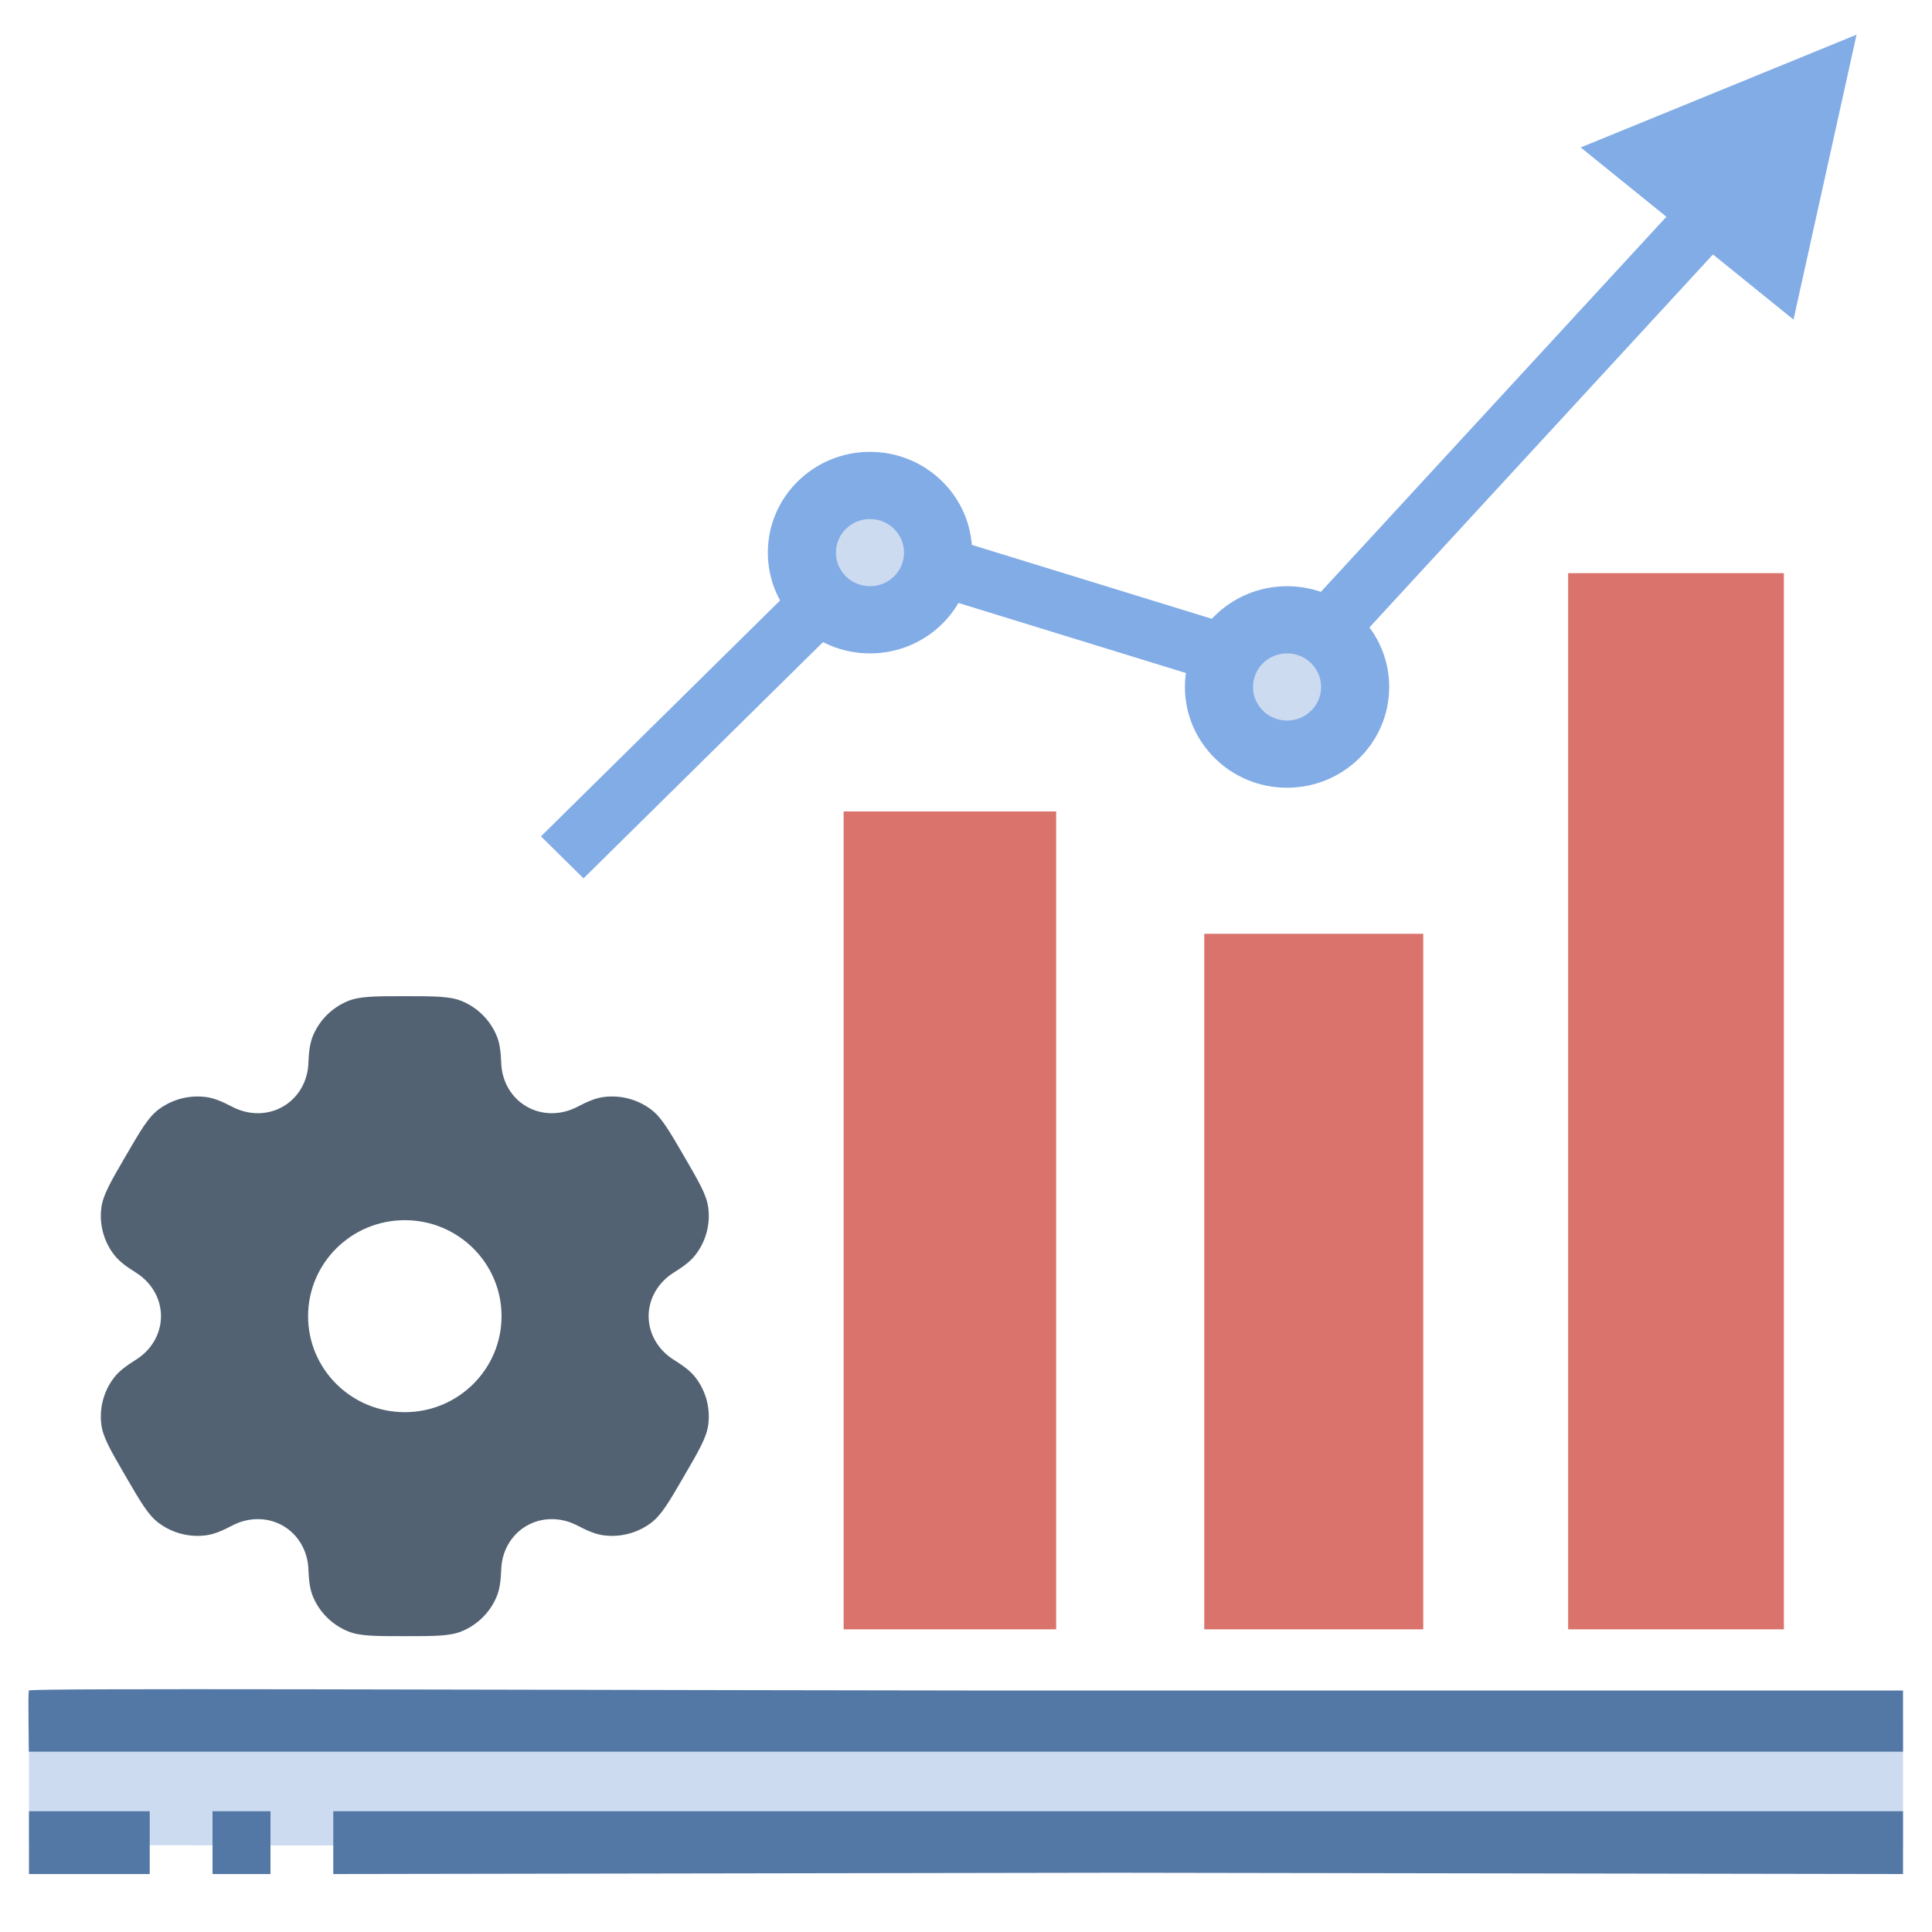
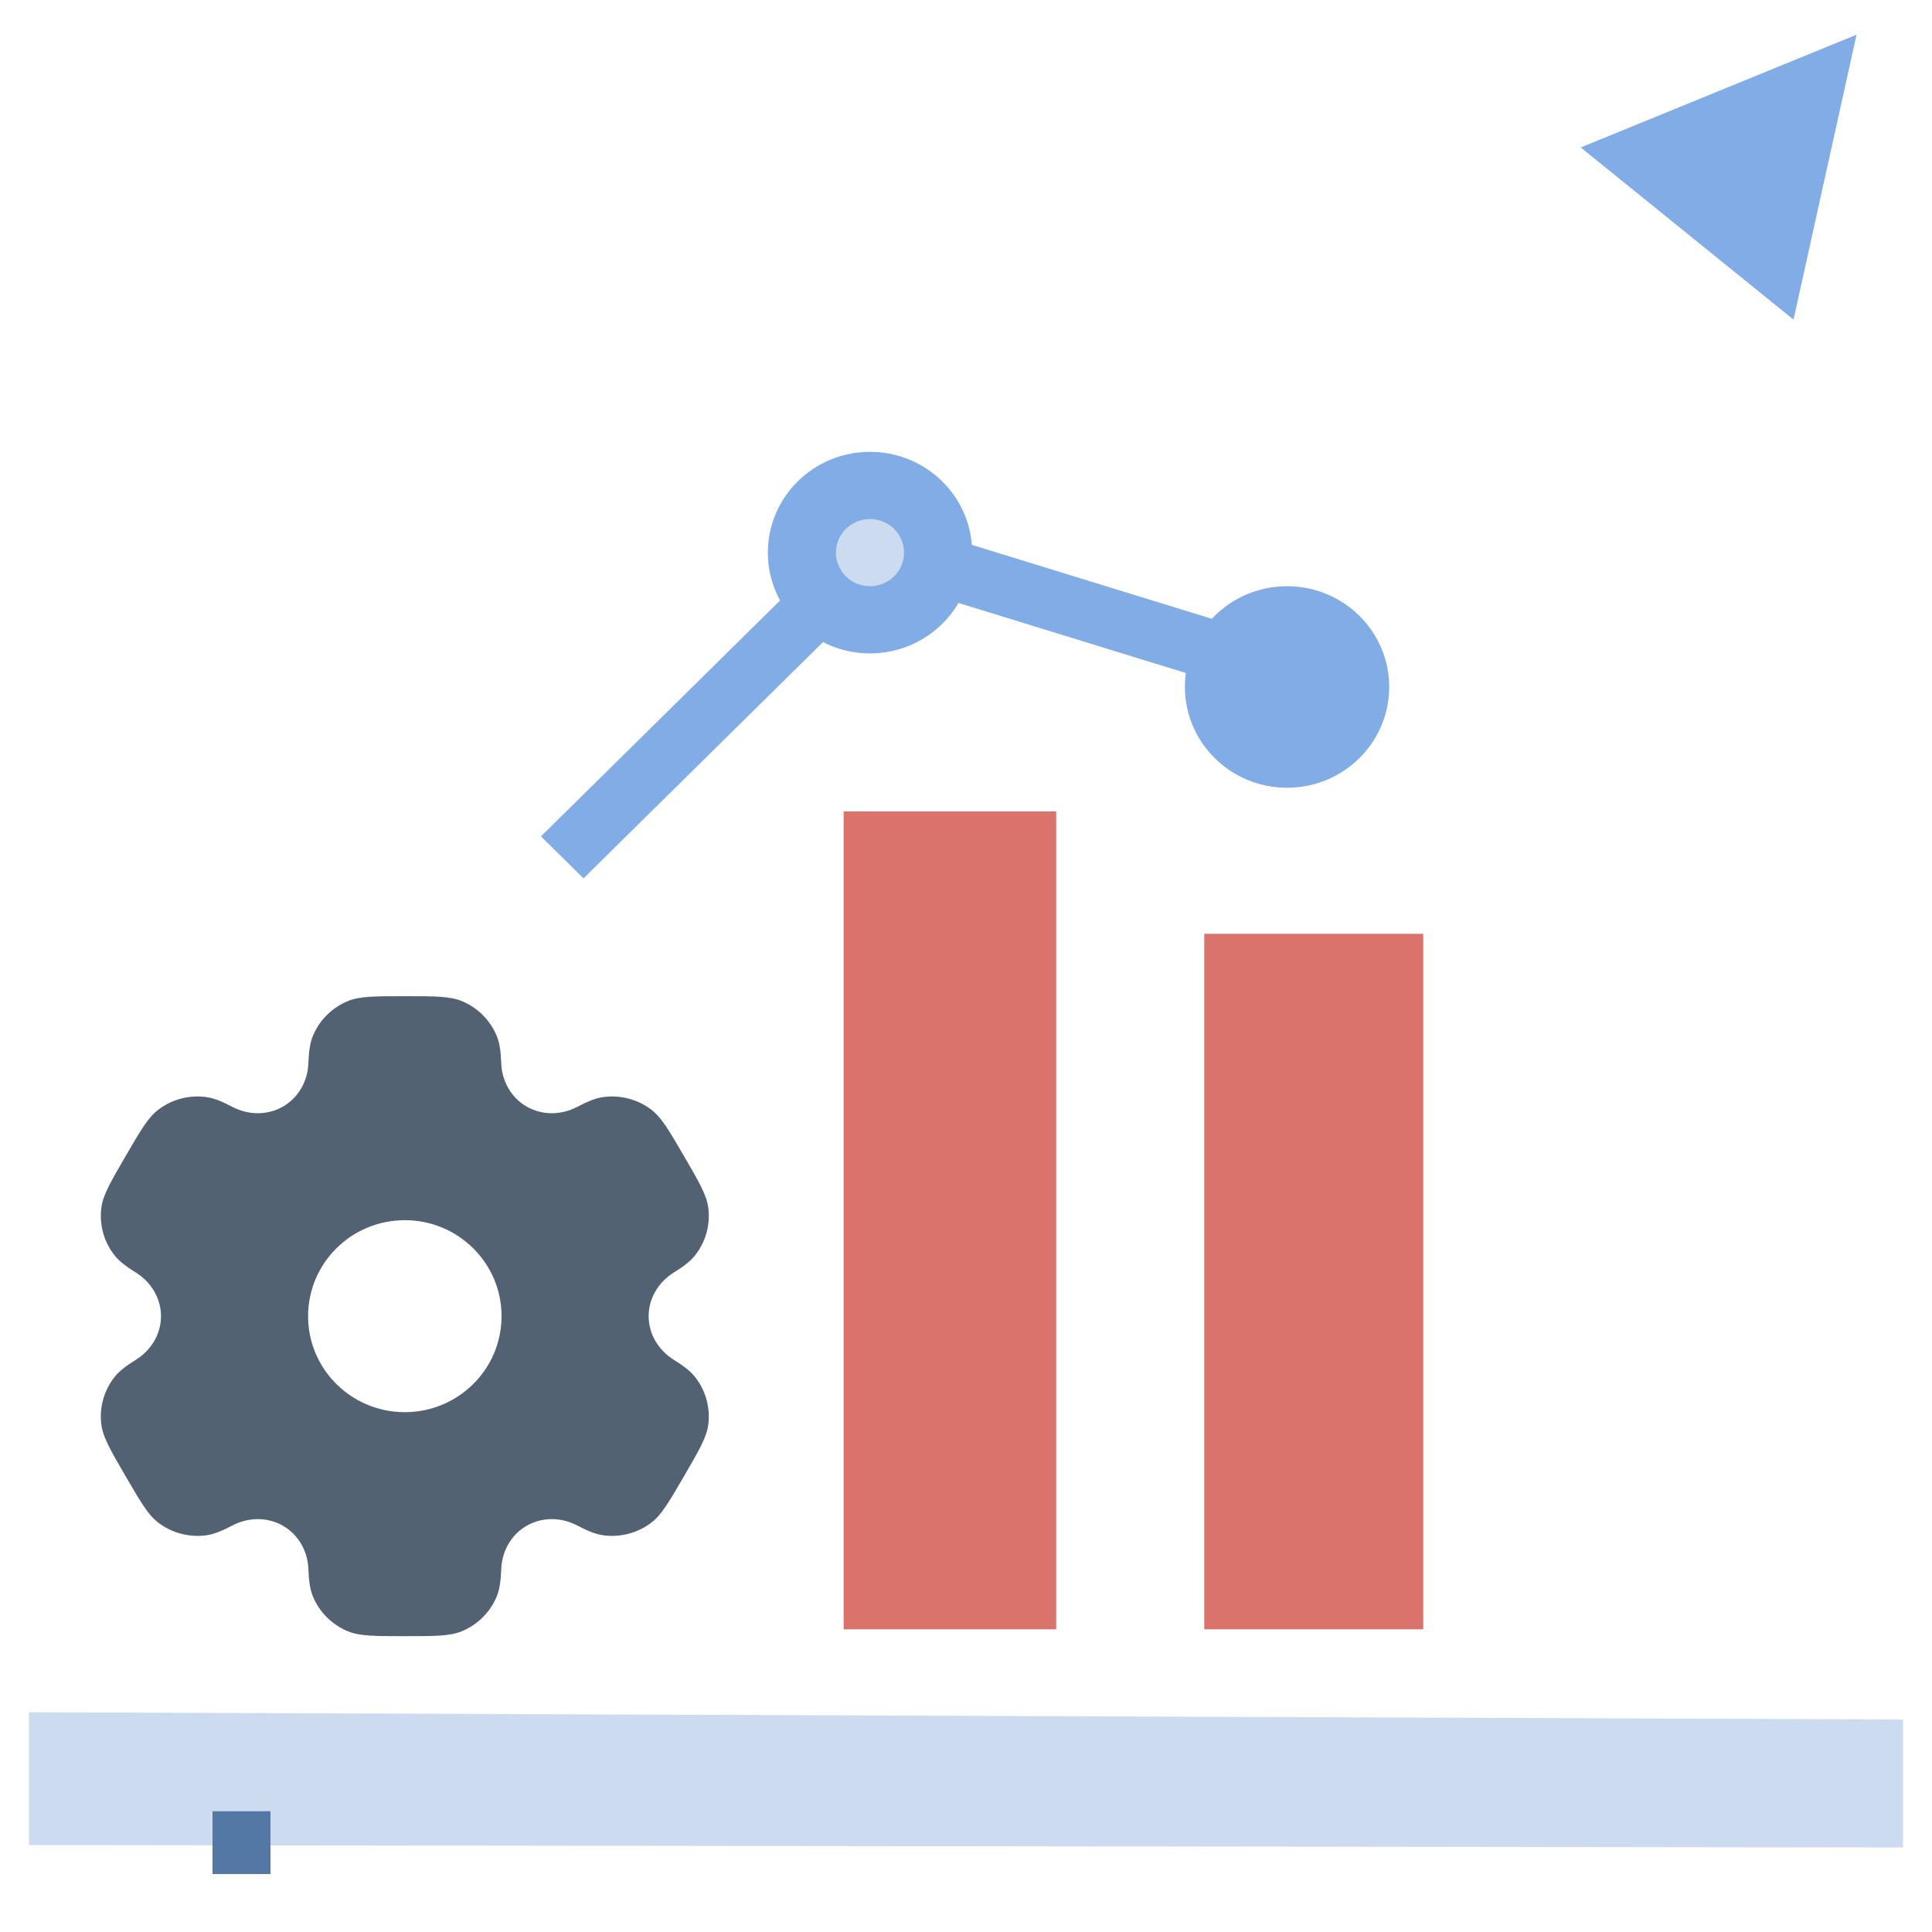
<svg xmlns="http://www.w3.org/2000/svg" width="400" height="400" viewBox="0 0 400 400" fill="none">
  <g clip-path="url(#clip0_1_17)">
    <path d="M393.5 382L6.5 381.5V368V355L393.5 356.5V369V382Z" fill="#CCDBF0" stroke="#CCDBF0" />
-     <path d="M324.667 228V337.333H347.067H369.333V228V118.667H347.067H324.667V228Z" fill="#D9736B" />
-     <path d="M174.667 252.667V337.333H196.667H218.667V252.667V168H196.667H174.667V252.667Z" fill="#D9736B" />
+     <path d="M174.667 252.667V337.333H218.667V252.667V168H196.667H174.667V252.667Z" fill="#D9736B" />
    <path d="M249.333 265.333V337.333H272H294.667V265.333V193.333H272H249.333V265.333Z" fill="#D9736B" />
-     <path d="M6.427 358.757C6.439 359.83 6.451 360.972 6.462 362.167H200H393.5V350.5H200H199.999C169.11 350.461 139.845 350.4 113.853 350.346C95.025 350.307 77.914 350.271 63.149 350.25C45.574 350.225 31.321 350.221 21.445 350.256C16.507 350.274 12.665 350.302 10.051 350.341C8.742 350.361 7.745 350.384 7.072 350.41C6.806 350.421 6.594 350.431 6.436 350.442C6.431 350.501 6.427 350.568 6.423 350.643C6.405 350.953 6.394 351.379 6.387 351.909C6.375 352.97 6.383 354.427 6.4 356.177C6.408 356.979 6.417 357.843 6.427 358.757ZM6.5 375.5V387.5L19 387.5L30.5 387.5V381V375.5H19.067H6.5ZM231.067 387.233L393.5 387.499V375.5H231.067L69.5 375.5V382V387.499L231.066 387.233L231.067 387.233Z" fill="#5378A6" stroke="#5378A6" />
    <path d="M44 381.5V388H50H56V381.5V375H50H44V381.5Z" fill="#5378A6" />
    <path d="M183.835 107.46L253.115 128.802L249.401 140.537L180.12 119.195L183.835 107.46Z" fill="#82ACE6" />
-     <path d="M269.115 127.268L346.226 43.551L355.449 51.819L278.337 135.536L269.115 127.268Z" fill="#82ACE6" />
    <path d="M384.378 7.183L371.327 66.169L327.27 30.528L384.378 7.183Z" fill="#82ACE6" />
    <path d="M112 173.162L175.954 110.068L184.766 118.761L120.811 181.854L112 173.162Z" fill="#82ACE6" />
    <ellipse cx="180.121" cy="114.414" rx="21.147" ry="20.863" fill="#82ACE6" />
    <ellipse cx="180.121" cy="114.414" rx="7.049" ry="6.954" fill="#CCDBF0" />
-     <circle cx="81" cy="275" r="28" />
    <ellipse cx="266.472" cy="142.231" rx="21.147" ry="20.863" fill="#82ACE6" />
-     <ellipse cx="266.472" cy="142.231" rx="7.049" ry="6.954" fill="#CCDBF0" />
    <path fill-rule="evenodd" clip-rule="evenodd" d="M95.597 207.259C93.144 206.25 90.033 206.25 83.812 206.25C77.592 206.25 74.481 206.25 72.028 207.259C68.757 208.603 66.157 211.183 64.802 214.429C64.184 215.912 63.942 217.635 63.847 220.149C63.708 223.844 61.799 227.264 58.572 229.112C55.346 230.961 51.407 230.892 48.114 229.164C45.872 227.989 44.247 227.335 42.645 227.126C39.134 226.667 35.584 227.611 32.775 229.75C30.668 231.355 29.112 234.028 26.002 239.375C22.892 244.721 21.337 247.394 20.99 250.008C20.528 253.492 21.479 257.015 23.635 259.803C24.619 261.076 26.001 262.145 28.147 263.483C31.302 265.451 33.332 268.803 33.332 272.5C33.332 276.197 31.302 279.548 28.147 281.515C26.001 282.854 24.618 283.924 23.634 285.197C21.478 287.985 20.527 291.508 20.989 294.992C21.336 297.605 22.891 300.279 26.001 305.625C29.112 310.971 30.667 313.645 32.774 315.249C35.583 317.388 39.133 318.332 42.644 317.874C44.246 317.665 45.871 317.011 48.112 315.835C51.406 314.108 55.346 314.039 58.572 315.887C61.798 317.736 63.708 321.156 63.847 324.851C63.942 327.365 64.184 329.089 64.802 330.571C66.157 333.817 68.757 336.397 72.028 337.742C74.481 338.75 77.592 338.75 83.812 338.75C90.033 338.75 93.144 338.75 95.597 337.742C98.868 336.397 101.467 333.817 102.822 330.571C103.441 329.089 103.684 327.365 103.778 324.851C103.917 321.156 105.826 317.736 109.052 315.887C112.279 314.038 116.218 314.108 119.512 315.835C121.753 317.011 123.378 317.664 124.98 317.873C128.491 318.332 132.041 317.388 134.85 315.249C136.958 313.645 138.512 310.971 141.623 305.624C144.733 300.278 146.288 297.605 146.635 294.992C147.097 291.508 146.146 287.984 143.991 285.196C143.006 283.923 141.624 282.854 139.477 281.515C136.323 279.548 134.293 276.197 134.293 272.499C134.293 268.802 136.323 265.452 139.477 263.485C141.624 262.146 143.007 261.077 143.991 259.803C146.146 257.016 147.098 253.492 146.636 250.008C146.289 247.395 144.734 244.722 141.624 239.375C138.513 234.028 136.958 231.355 134.851 229.751C132.042 227.611 128.491 226.667 124.981 227.126C123.378 227.335 121.753 227.989 119.513 229.165C116.219 230.892 112.279 230.961 109.053 229.113C105.827 227.264 103.917 223.844 103.778 220.149C103.683 217.635 103.441 215.911 102.822 214.429C101.467 211.183 98.868 208.603 95.597 207.259ZM83.812 292.375C94.873 292.375 103.839 283.477 103.839 272.5C103.839 261.523 94.873 252.625 83.812 252.625C72.752 252.625 63.786 261.523 63.786 272.5C63.786 283.477 72.752 292.375 83.812 292.375Z" fill="#526273" />
  </g>
  <defs>
    <clipPath id="clip0_1_17">
      <rect width="400" height="400" fill="white" />
    </clipPath>
  </defs>
</svg>